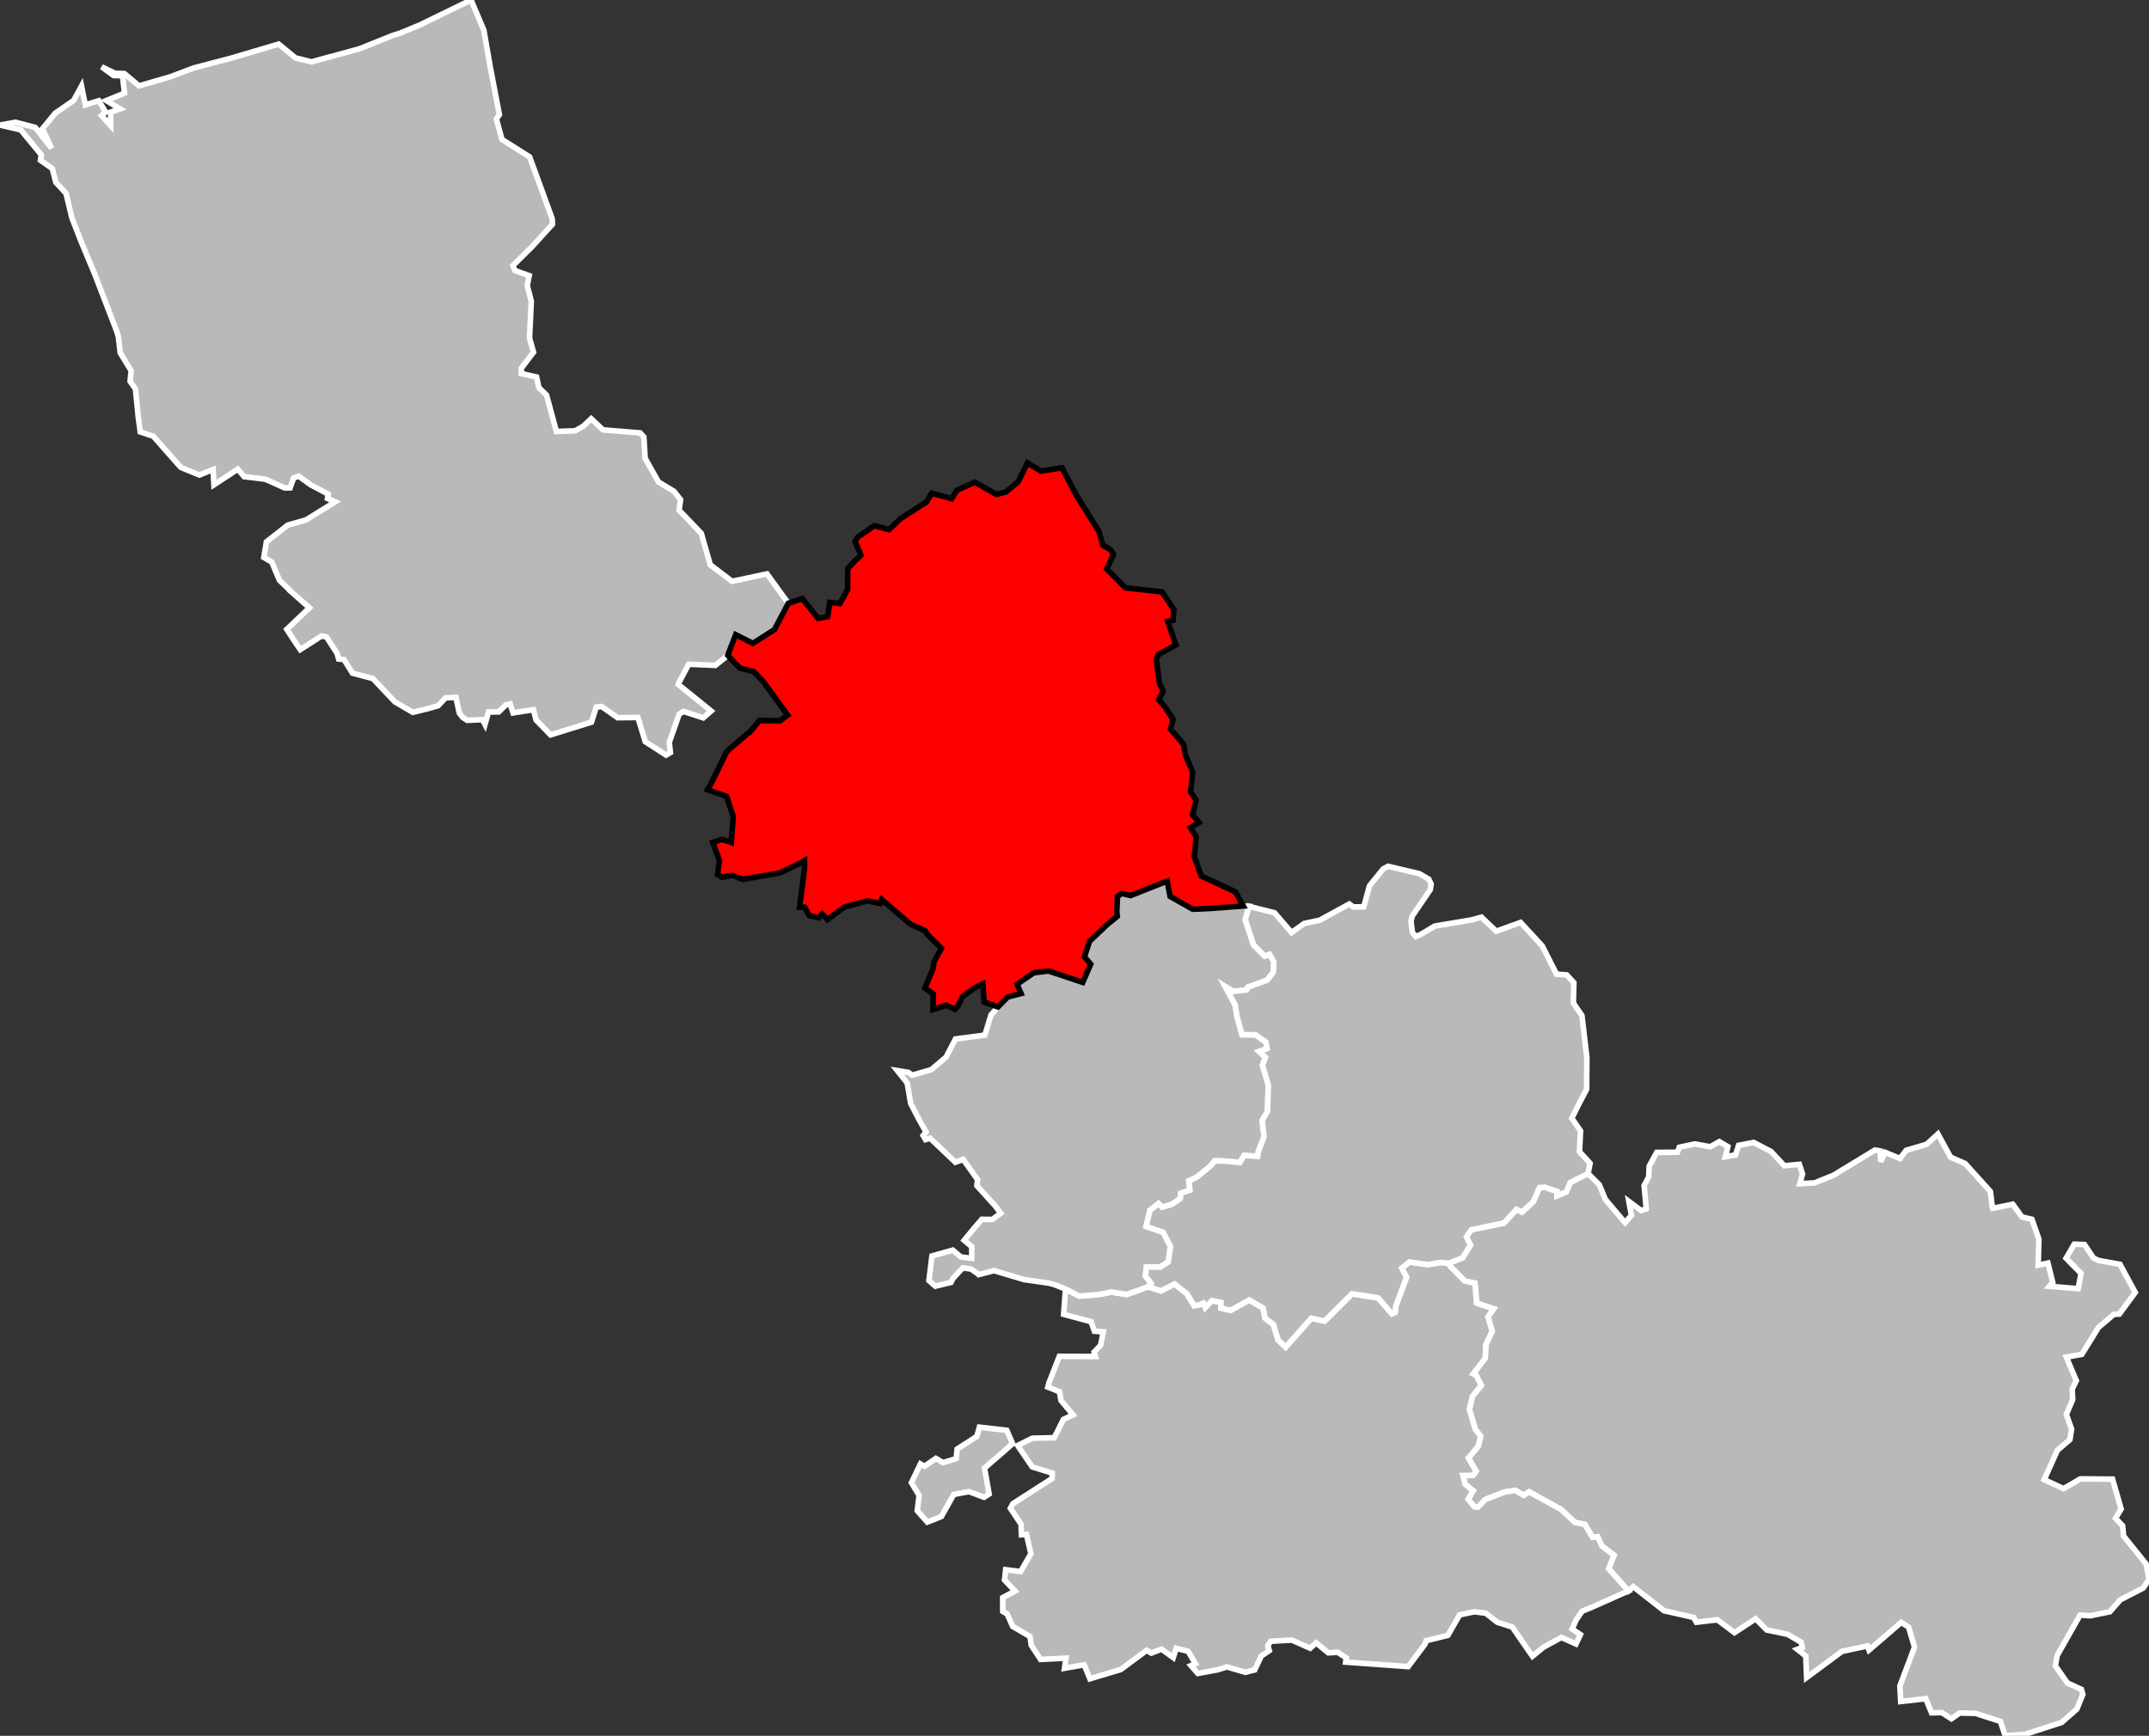
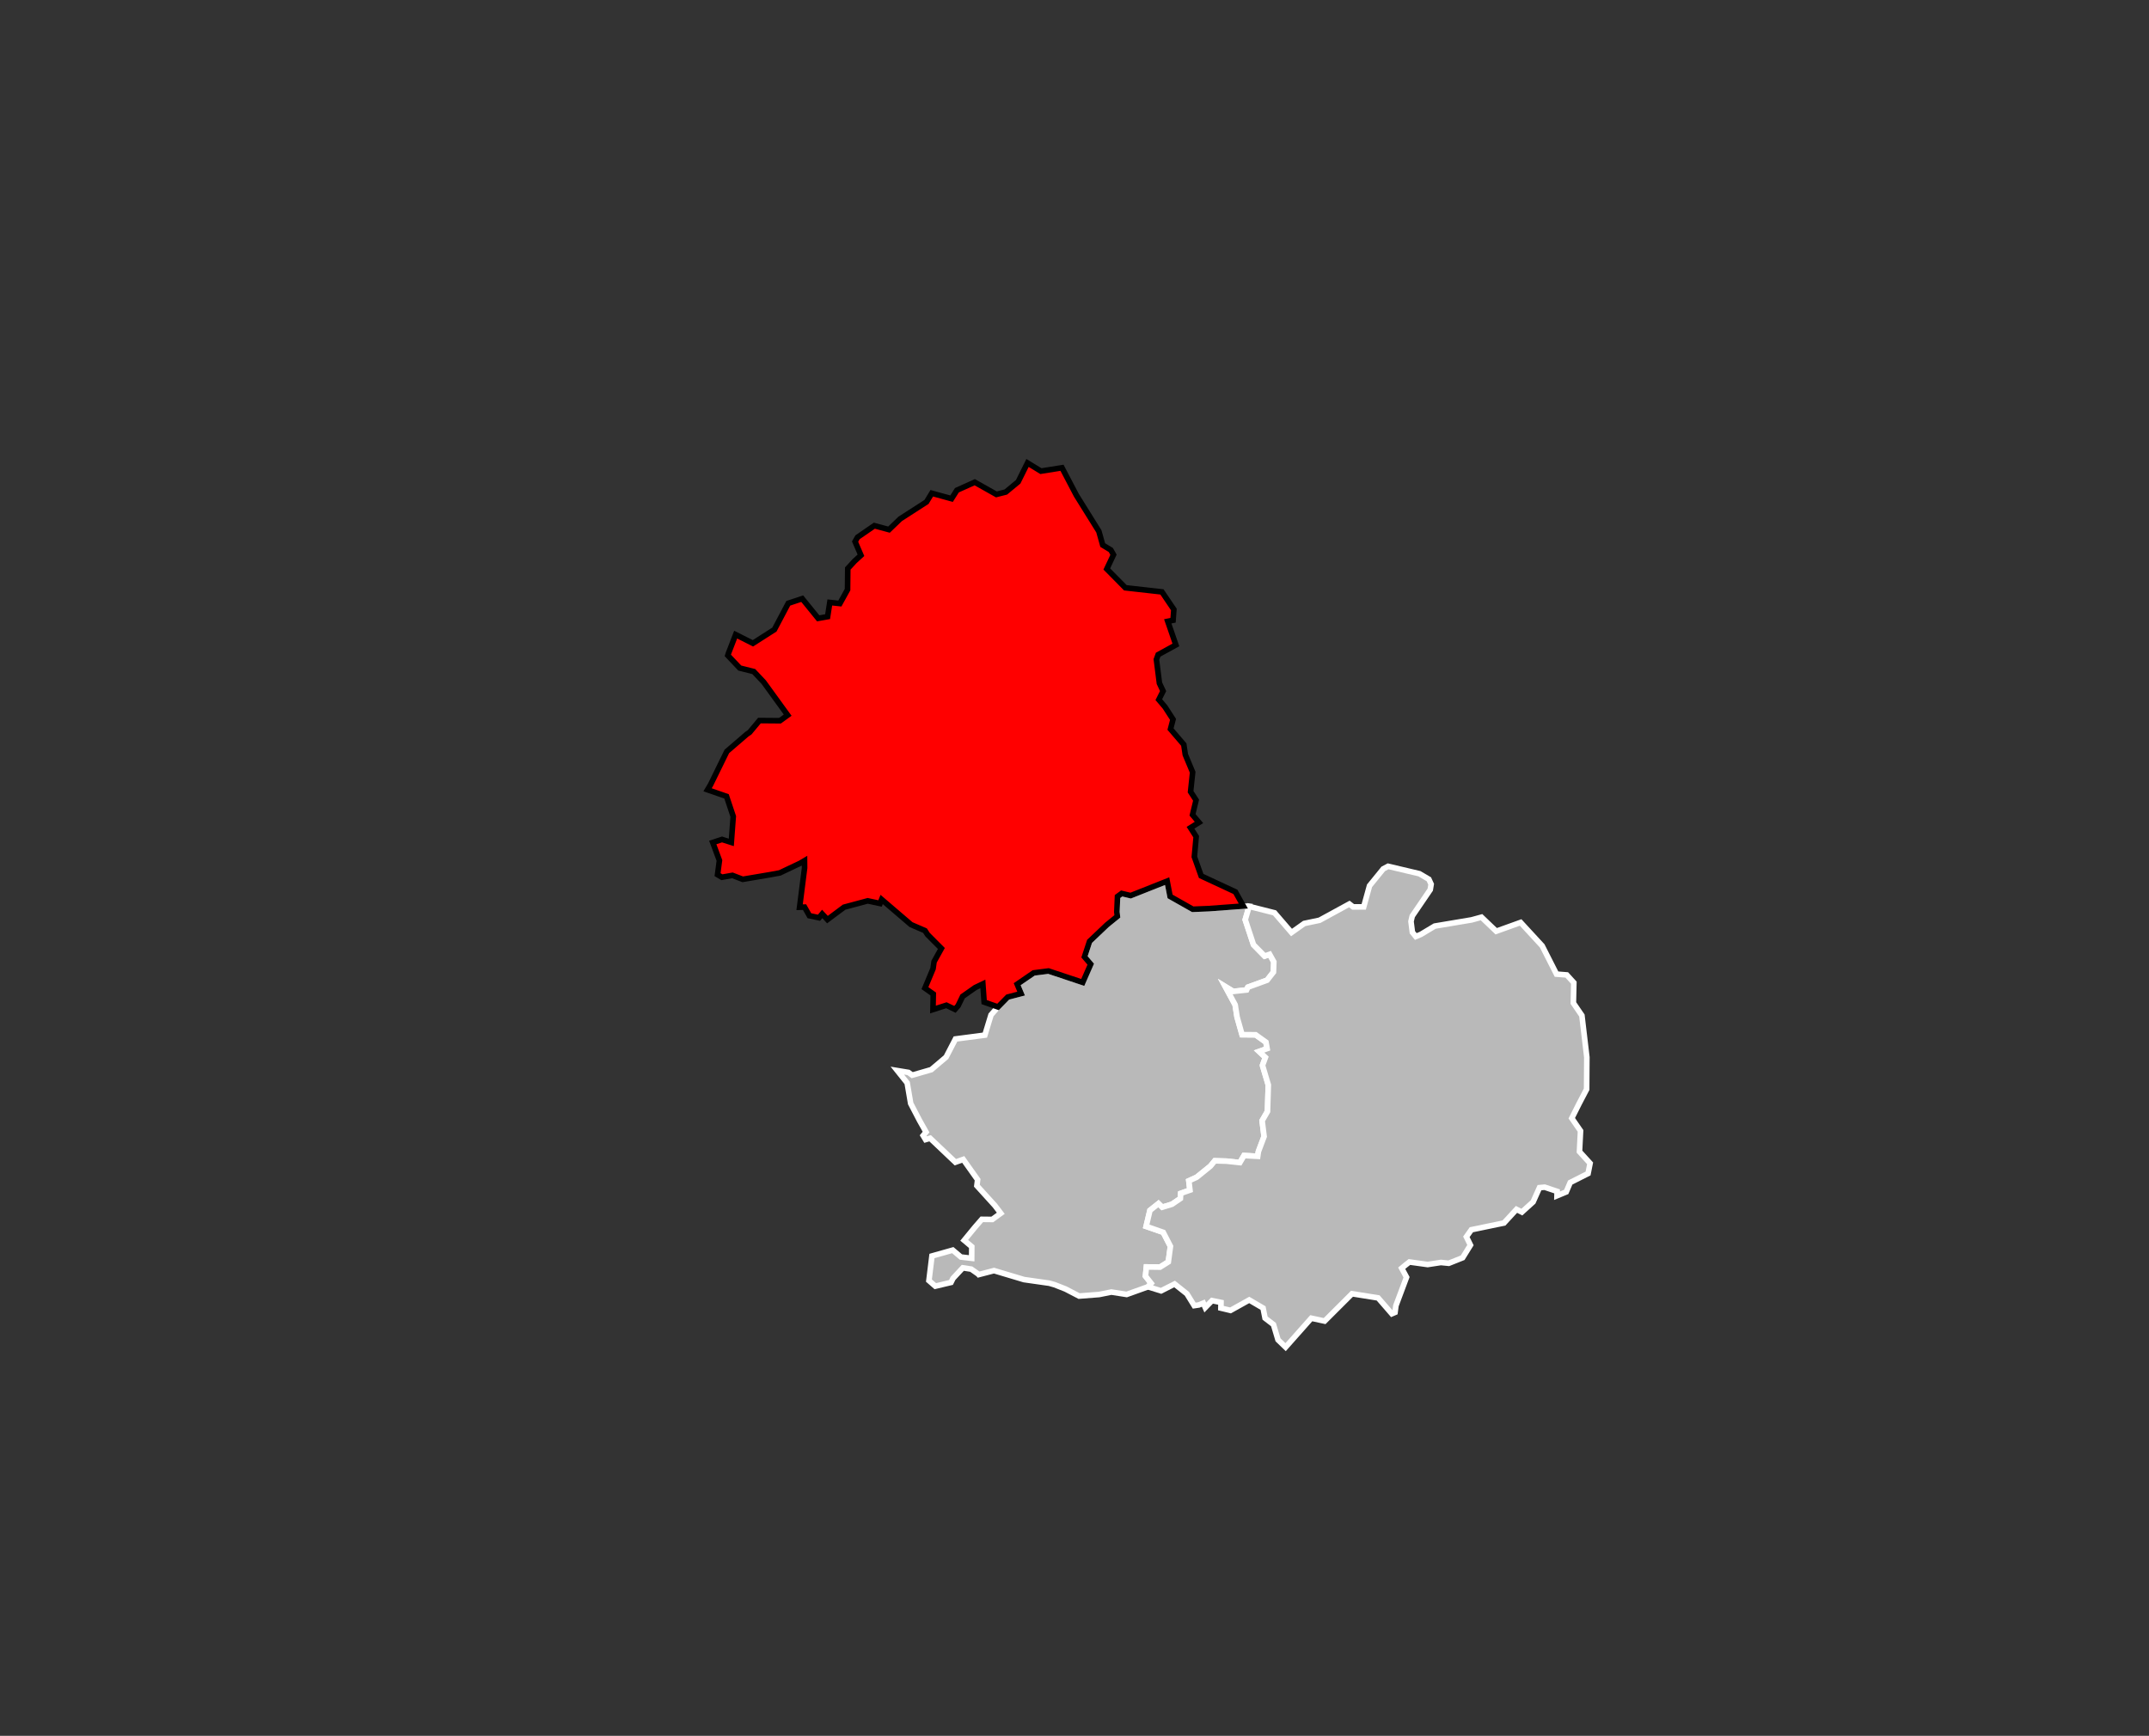
<svg xmlns="http://www.w3.org/2000/svg" viewBox="535196 0 153731 124201" version="1.1">
  <rect x="535196" y="0" width="153731" height="124201" fill="#333333" stroke="none" />
  <g style="fill: #b9b9b9; fill-opacity: 1; stroke:white; stroke-opacity: 1; stroke-width:400;">
-     <polygon id="59 1 AVESNES-SUR-HELPE" points="682679,123242 680109,124079 678639,124201 678301,123171 676511,122593 675382,122568 674794,122982 674102,122540 673373,122557 672953,121544 671166,121747 671105,120636 672153,117852 671727,116421 671204,116084 668899,118066 668786,117771 666966,118159 664435,120032 664375,118494 663769,118014 664126,117884 664050,117512 663072,116939 661588,116630 660786,115828 659274,116820 658046,115899 656549,116074 656352,115732 654234,115252 652027,113524 651684,113837 650272,112243 650656,111284 649792,110625 649484,109962 649121,109999 648569,109081 647864,108935 646852,107996 644581,106743 644203,106995 643589,106639 642844,106759 641448,107292 640927,107838 640663,107816 640221,107278 640578,106665 640006,106206 639846,105578 640567,105565 640788,105269 640237,104325 640943,103476 641113,102762 640729,102263 640310,100857 640527,99902 641161,99128 640787,98398 640583,98296 641441,97179 641484,96212 641940,95255 641638,94225 642042,93653 640825,93237 640707,91814 639971,91655 638921,90591 638835,90390 639826,89995 640387,89090 640095,88496 640452,87991 642785,87507 643680,86534 644064,86728 644869,85999 645325,84979 645697,84946 646586,85246 646578,85559 647237,85285 647523,84613 648800,83967 649609,84781 650040,85823 651283,87295 651452,87481 651900,86954 651718,85963 652595,86619 652963,86495 652810,84829 653139,84218 653171,83447 653712,82459 655193,82444 655327,82091 656434,81853 657543,82055 658191,81686 658799,82047 658625,82766 659346,82640 659571,81954 660645,81745 661893,82396 662841,83410 663913,83311 664143,83999 663950,84694 665004,84638 666349,84096 669322,82290 669703,82355 669728,83121 670058,82457 671116,82894 671561,82304 673015,81881 673827,81140 674732,82798 675776,83256 677580,85253 677722,86402 677744,86460 679179,86165 679841,87074 680551,87245 681049,88664 681001,90525 681697,90374 682043,91758 681804,92037 683856,92207 684066,91115 682996,90028 683580,89024 684309,89048 684960,90021 685315,90188 686851,90467 687943,92478 686804,94025 686412,94044 685306,94986 684124,96903 683014,97106 683729,98791 683432,99392 683467,100146 683015,101207 683389,102255 683268,103010 682379,103765 681428,105871 682813,106515 684018,105818 686318,105835 686933,107973 686533,108633 687041,109172 687105,109900 688724,111914 688927,113006 688519,113620 686863,114479 686130,115323 684732,115613 683994,115566 682357,118458 682228,119193 683091,120422 684089,120878 684194,121239 683770,122285 682679,123242" />
-     <path id="59 2 CAMBRAI" d="M613165,120120 612753,119120 611345,119370 611456,118645 609638,118736 608971,117729 608877,117096 607641,116374 607244,115482 606930,115304 606926,114315 607805,113845 607056,113052 607140,112316 608206,112450 608944,111177 608625,109797 608265,109814 608242,109063 607475,107921 607644,107601 610459,105790 610473,105404 609041,104960 607996,103430 609046,102908 610610,102872 611272,101558 611956,101241 611093,100201 610989,99581 610152,99248 610250,98904 610977,97048 613556,97061 613464,96740 613928,96263 614121,95294 613487,95251 613254,94573 611284,94042 611418,92231 612391,92736 613822,92625 614698,92450 615793,92620 617323,92072 618253,92362 619222,91872 620102,92573 620626,93421 620957,93372 621277,93241 621416,93557 621899,93061 622541,93192 622534,93598 623222,93762 624561,93015 625551,93594 625694,94315 626296,94776 626620,95867 627164,96392 628999,94321 629954,94526 631913,92570 633781,92868 634764,94003 634991,93905 635054,93424 635815,91389 635468,90744 635750,90510 636020,90299 637324,90479 638271,90334 638835,90390 638921,90591 639971,91655 640707,91814 640825,93237 642042,93653 641638,94225 641940,95255 641484,96212 641441,97179 640583,98296 640787,98398 641161,99128 640527,99902 640310,100857 640729,102263 641113,102762 640943,103476 640237,104325 640788,105269 640567,105565 639846,105578 640006,106206 640578,106665 640221,107278 640663,107816 640927,107838 641448,107292 642844,106759 643589,106639 644203,106995 644581,106743 646852,107996 647864,108935 648569,109081 649121,109999 649484,109962 649792,110625 650656,111284 650272,112243 651684,113837 649050,115011 648371,115289 647961,115884 647660,116557 648251,116958 647932,117629 646889,117163 645605,117865 644823,118508 644433,117949 643380,116419 642303,116073 641478,115425 640663,115327 639612,115549 638771,117012 637215,117398 637138,117638 635932,119249 631460,118927 631507,118627 630895,118226 630220,118264 629350,117547 628922,117933 627610,117352 626096,117436 625890,117755 625996,118103 625420,118491 624957,119480 624281,119655 622962,119271 622330,119470 620887,119740 620395,119178 620711,119043 620190,118155 619675,118026 619334,117941 619125,118607 618334,118033 618279,118003 617555,118284 617223,118084 615375,119456 613165,120120 Z M601042,104750 601334,104914 602146,104354 602655,104654 603602,104363 603664,103686 605075,102777 605260,102118 607215,102341 607633,103301 605625,105045 605954,106901 605591,107133 604514,106728 603425,106929 602538,108510 601535,108909 600812,108096 600945,106999 600396,106087 601042,104750 Z" />
    <polygon id="59 3 DOUAI" points="617323,92072 615793,92620 614698,92450 613822,92625 612391,92736 611418,92231 610637,91924 610257,91815 608452,91558 606304,90915 605211,91199 605186,91169 604674,90809 604074,90716 603372,91469 603226,91762 602105,92028 601648,91629 601864,89869 603353,89449 603936,89943 604706,90033 604713,89202 604171,88747 604941,87808 605430,87246 606180,87254 606787,86813 606369,86263 605078,84840 605131,84410 604102,82959 603540,83159 601733,81445 601409,81540 601235,81251 601442,81002 600973,80167 600342,78955 600092,77487 599387,76603 600185,76735 600451,76931 601815,76537 602875,75638 603548,74341 605650,74065 606090,72617 606592,72050 607283,71344 608243,71093 607962,70422 609142,69613 610200,69478 612652,70296 613224,68989 612776,68463 613139,67356 614381,66175 615127,65569 615090,65249 615138,64148 615437,63929 616080,64082 618688,63048 618899,64142 620521,65060 621668,65013 624138,64830 624554,64854 624275,65808 624867,67598 625663,68408 626020,68283 626320,68821 626294,69554 625840,70135 624462,70637 624373,70832 623412,70938 622849,70593 623554,71896 623691,72768 624048,74032 625017,74041 625758,74570 625840,75031 625267,75236 625720,75660 625515,76215 625516,76254 625926,77631 625868,79525 625484,80189 625625,81319 625217,82400 625168,82736 624188,82682 623893,83185 622950,83084 622097,83059 621783,83441 620799,84237 620241,84491 620320,85156 619660,85390 619636,85757 619036,86166 618334,86380 618069,86122 617458,86607 617187,87751 618410,88177 618925,89178 618773,90293 618183,90665 617205,90652 617139,91308 617546,91826 617323,92072" />
-     <polygon id="59 4 DUNKERQUE" points="587261,46896 586366,47608 584462,47529 583738,48889 583713,48969 586065,50872 585506,51363 584086,50902 583776,51113 583073,53117 583155,53847 582847,54029 581353,53066 580830,51335 579378,51354 578236,50552 577849,50596 577505,51673 574581,52581 573545,51518 573358,50783 571901,51008 571693,50367 571365,50451 570875,50938 570141,50941 569891,51835 569712,51492 568619,51540 568295,51330 568056,51025 567810,49903 567066,49933 566536,50497 565799,50707 564730,50968 563443,50217 561870,48552 560411,48168 559805,47192 559423,47154 559311,46752 558553,45578 558193,45506 556678,46481 556263,45875 555714,45029 557329,43489 555938,42261 555938,42241 555185,41516 554635,40210 554069,39886 554256,38770 555782,37571 557092,37200 559177,35907 558625,35664 558676,35357 557424,34691 556565,34071 556202,34191 555951,34908 555570,34914 554178,34288 552660,34104 552209,33569 550501,34687 550443,33597 549455,33987 548128,33440 547284,32486 546163,31215 545228,30902 545092,29899 544884,27829 544503,27284 544579,26530 543795,25243 543667,24106 543560,23740 541966,19598 540988,17256 540337,15587 539922,13841 539190,13048 538934,12062 538091,11471 538152,11076 536683,9296 535196,8947 536314,8750 537723,9124 538889,10615 538226,9218 539147,8103 540470,7182 541028,6157 541300,7506 542260,7208 542754,8024 542461,8270 543116,8998 543103,8025 543790,7791 542805,7195 544102,6663 543959,5418 543323,5405 542467,4782 543440,5249 544089,5262 545139,6144 547363,5501 549058,4863 551749,4155 555130,3155 556330,4140 557473,4426 560884,3500 563322,2524 563769,2391 565236,1783 568894,0 569808,2162 570276,4842 570920,8204 570705,8518 571106,9978 573083,11227 574697,15647 574722,16040 573229,17681 571884,19004 572029,19356 573053,19723 572913,20430 573202,21553 573077,24194 573362,25198 572492,26343 572486,26730 573580,26975 573743,27731 574293,28272 574998,30873 576346,30824 576930,30488 577487,29961 578329,30757 580989,30976 581252,31261 581349,32797 582300,34487 583411,35158 583879,35755 583774,36505 585362,38163 586006,40412 587563,41595 590061,41064 591586,43167 590594,45047 589057,46030 587823,45408 587308,46742 587261,46896" />
    <polygon id="59 6 VALENCIENNES" points="638835,90390 638271,90334 637324,90479 636020,90299 635750,90510 635468,90744 635815,91389 635054,93424 634991,93905 634764,94003 633781,92868 631913,92570 629954,94526 628999,94321 627164,96392 626620,95867 626296,94776 625694,94315 625551,93594 624561,93015 623222,93762 622534,93598 622541,93192 621899,93061 621416,93557 621277,93241 620957,93372 620626,93421 620102,92573 619222,91872 618253,92362 617323,92072 617546,91826 617139,91308 617205,90652 618183,90665 618773,90293 618925,89178 618410,88177 617187,87751 617458,86607 618069,86122 618334,86380 619036,86166 619636,85757 619660,85390 620320,85156 620241,84491 620799,84237 621783,83441 622097,83059 622950,83084 623893,83185 624188,82682 625168,82736 625217,82400 625625,81319 625484,80189 625868,79525 625926,77631 625516,76254 625515,76215 625720,75660 625267,75236 625840,75031 625758,74570 625017,74041 624048,74032 623691,72768 623554,71896 622849,70593 623412,70938 624373,70832 624462,70637 625840,70135 626294,69554 626320,68821 626020,68283 625663,68408 624867,67598 624275,65808 624554,64854 626372,65314 627586,66724 628497,66076 629592,65846 631723,64682 631995,64892 632751,64888 633167,63378 634149,62170 634496,61986 636736,62516 637411,62913 637574,63269 637511,63656 636222,65548 636133,65930 636232,66706 636477,67011 636838,66858 637831,66263 640470,65820 641177,65626 642230,66632 643975,66004 645517,67678 646543,69701 647276,69758 647781,70312 647749,71770 648359,72662 648712,75645 648697,77938 648161,78964 647635,80011 648261,80919 648186,82402 648945,83237 648800,83967 647523,84613 647237,85285 646578,85559 646586,85246 645697,84946 645325,84979 644869,85999 644064,86728 643680,86534 642785,87507 640452,87991 640095,88496 640387,89090 639826,89995 638835,90390" />
    <g style="fill: #ff0000; fill-opacity:1; stroke:#white ; stroke-opacity: 1; stroke-width:400;">
      <polygon id="59 5 LILLE" points="606592,72050 605598,71703 605505,70402 604957,70664 604058,71295 603734,71965 603509,72223 602898,71928 601937,72235 601959,71124 601362,70702 601943,69311 602014,68810 602538,67865 601545,66868 601367,66590 600364,66156 598267,64360 598150,64647 597270,64457 595578,64912 594389,65799 594012,65395 593785,65667 593098,65522 592750,64906 592396,64914 592753,62104 592748,61583 592431,61770 590978,62459 590275,62588 588329,62917 587591,62635 586838,62769 586527,62583 586661,61568 586184,60283 586846,60064 587511,60275 587649,58419 587169,56982 585811,56510 586024,56151 587191,53766 588622,52534 588821,52399 589524,51557 590992,51569 591542,51170 589829,48807 589115,48050 588115,47800 587261,46896 587308,46742 587823,45408 589057,46030 590594,45047 591586,43167 592584,42836 593726,44243 594399,44124 594557,43107 595277,43184 595826,42189 595842,40679 596330,40148 596784,39732 596365,38753 596541,38442 597744,37613 598792,37896 599593,37126 601474,35914 601852,35294 603267,35681 603649,35077 604925,34503 606475,35376 607148,35205 608031,34474 608701,33125 609660,33710 611167,33470 612195,35434 613805,38018 614081,39001 614660,39353 614851,39691 614372,40711 615700,42057 618317,42351 619169,43610 619112,44381 618732,44458 619314,46147 618046,46843 617921,47186 618136,48885 618399,49448 618092,50062 618537,50587 619110,51473 618930,52167 619880,53276 619988,53996 620513,55254 620366,56649 620758,57252 620506,58302 620965,58848 620360,59228 620766,59863 620636,61305 621123,62675 623572,63815 624138,64830 621668,65013 620521,65060 618899,64142 618688,63048 616080,64082 615437,63929 615138,64148 615090,65249 615127,65569 614381,66175 613139,67356 612776,68463 613224,68989 612652,70296 610200,69478 609142,69613 607962,70422 608243,71093 607283,71344 606592,72050" />
    </g>
  </g>
</svg>